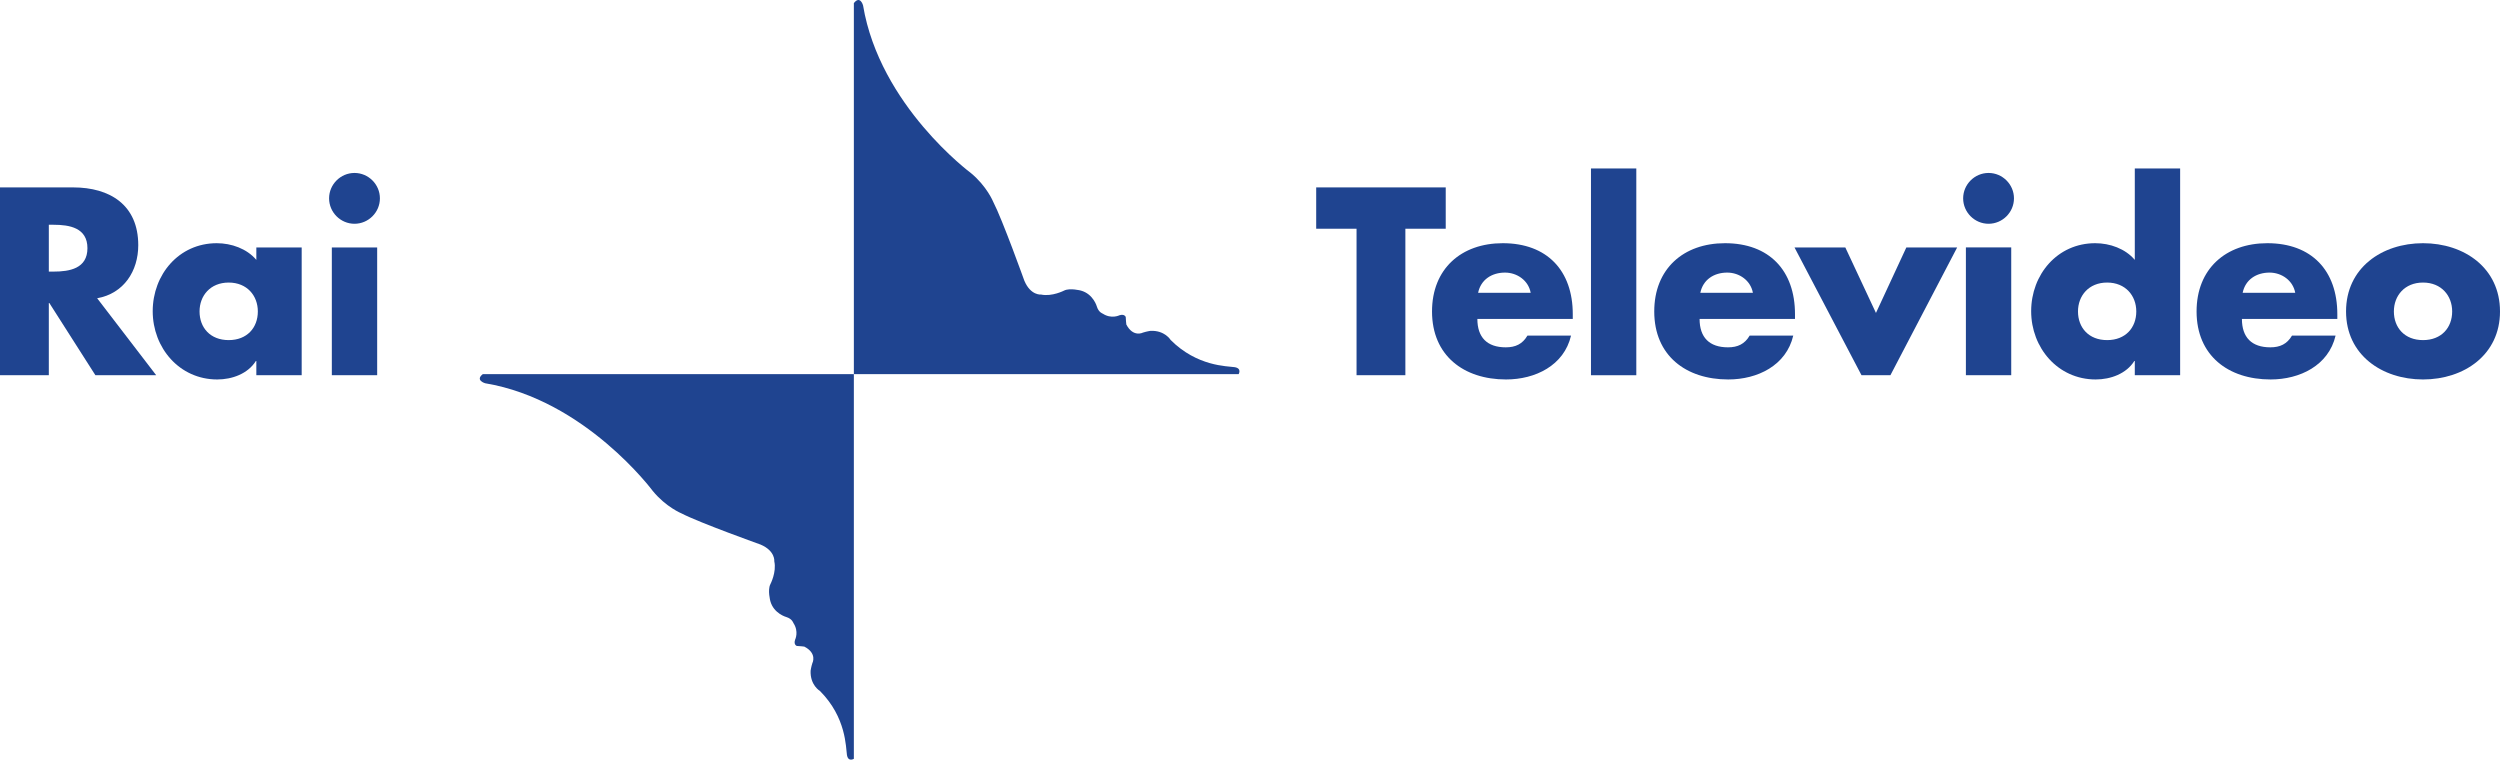
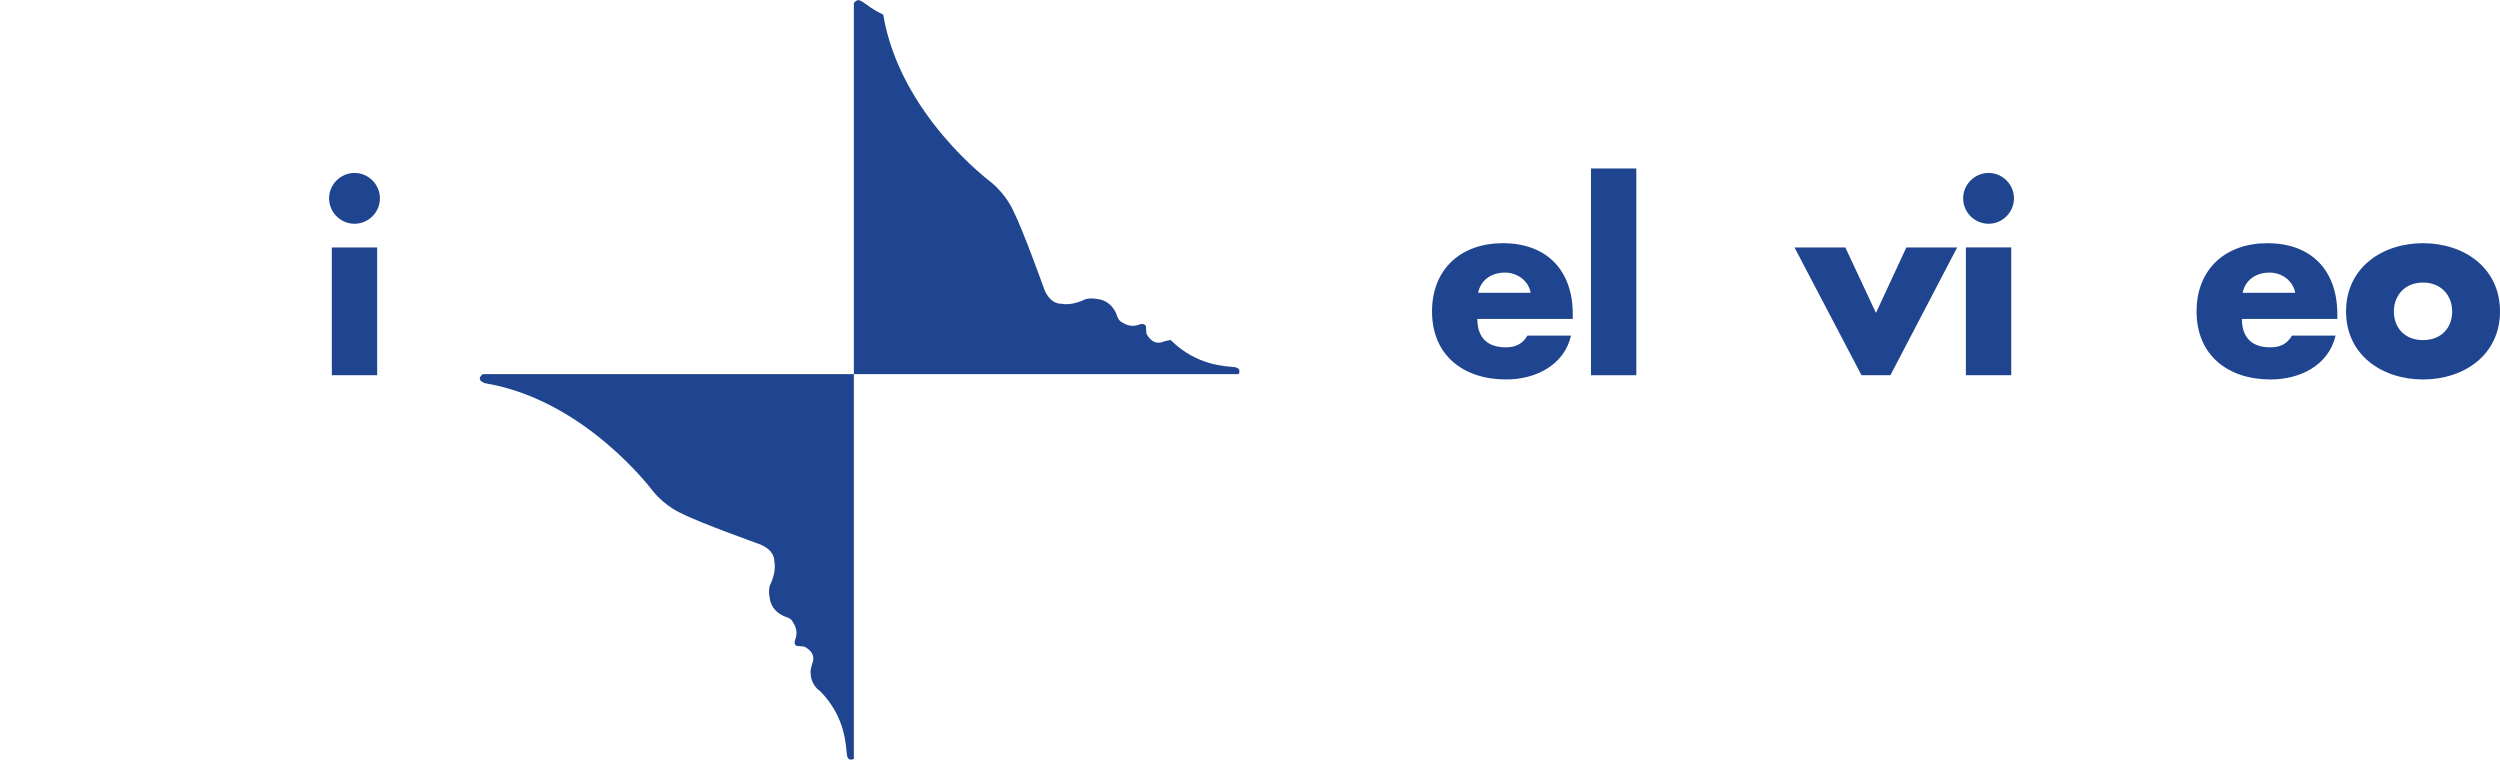
<svg xmlns="http://www.w3.org/2000/svg" version="1.1" id="Layer_1" x="0px" y="0px" width="1000.287px" height="303.946px" viewBox="0 0 1000.287 303.946" enable-background="new 0 0 1000.287 303.946" xml:space="preserve">
  <g>
    <path fill="#1F4490" d="M193.191,149.683H341.64v153.93c0,0-2.305,1.413-2.773-1.584c-0.462-2.999-0.227-15.001-10.826-25.59   c0,0-3.937-2.287-3.704-8.073c0,0,0.232-1.621,0.696-3.02c0,0,2.086-3.892-3.211-6.63c0,0-2.067-0.261-2.999-0.261   c0,0-1.391-0.451-0.681-2.527c0,0,1.606-3.212-0.71-6.688c0,0-0.46-1.609-2.75-2.335c0,0-5.094-1.344-6.465-6.404   c0,0-1.16-4.41,0-6.7c0,0,2.56-4.865,1.59-9.219c0,0,0.483-4.155-5.499-6.699c0,0-24.45-8.74-31.575-12.443   c0,0-6.228-2.516-11.541-8.989c0,0-26.985-36.432-67.07-43.109C194.119,153.347,189.983,152.172,193.191,149.683" />
-     <path fill="#1F4490" d="M341.641,1.242v148.441h153.968c0,0,1.374-2.304-1.625-2.776c-3.001-0.445-14.958-0.249-25.59-10.872   c0,0-2.29-3.896-8.062-3.663c0,0-1.608,0.248-2.995,0.695c0,0-3.916,2.068-6.674-3.218c0,0-0.24-2.079-0.24-3.012   c0,0-0.468-1.358-2.517-0.692c0,0-3.234,1.625-6.7-0.666c0,0-1.609-0.48-2.319-2.778c0,0-1.359-5.07-6.434-6.445   c0,0-4.399-1.14-6.672,0c0,0-4.863,2.523-9.232,1.597c0,0-4.156,0.476-6.687-5.52c0,0-8.762-24.438-12.457-31.571   c0,0-2.514-6.225-8.974-11.558c0,0-36.431-26.951-43.108-67.039C345.331,2.168,344.185-2.016,341.641,1.242" />
-     <path fill="#1F4490" d="M62.496,150.135H38.174l-18.439-28.906h-0.2v28.906H0V74.981h29.205c14.851,0,26.114,7.076,26.114,23.125   c0,10.365-5.781,19.336-16.446,21.23L62.496,150.135z M19.536,108.67h1.894c6.378,0,13.556-1.195,13.556-9.369   c0-8.173-7.177-9.37-13.556-9.37h-1.894V108.67z" />
-     <path fill="#1F4490" d="M120.707,150.135h-18.141v-5.681h-0.199c-3.19,5.083-9.469,7.376-15.45,7.376   c-15.15,0-25.815-12.659-25.815-27.311c0-14.651,10.465-27.21,25.615-27.21c5.881,0,12.061,2.193,15.849,6.678v-4.984h18.141   V150.135z M79.841,124.618c0,6.479,4.286,11.462,11.662,11.462c7.375,0,11.661-4.983,11.661-11.462   c0-6.279-4.286-11.562-11.661-11.562C84.126,113.056,79.841,118.339,79.841,124.618z" />
+     <path fill="#1F4490" d="M341.641,1.242v148.441h153.968c0,0,1.374-2.304-1.625-2.776c-3.001-0.445-14.958-0.249-25.59-10.872   c0,0-1.608,0.248-2.995,0.695c0,0-3.916,2.068-6.674-3.218c0,0-0.24-2.079-0.24-3.012   c0,0-0.468-1.358-2.517-0.692c0,0-3.234,1.625-6.7-0.666c0,0-1.609-0.48-2.319-2.778c0,0-1.359-5.07-6.434-6.445   c0,0-4.399-1.14-6.672,0c0,0-4.863,2.523-9.232,1.597c0,0-4.156,0.476-6.687-5.52c0,0-8.762-24.438-12.457-31.571   c0,0-2.514-6.225-8.974-11.558c0,0-36.431-26.951-43.108-67.039C345.331,2.168,344.185-2.016,341.641,1.242" />
    <path fill="#1F4490" d="M152.007,79.367c0,5.582-4.584,10.167-10.167,10.167s-10.167-4.585-10.167-10.167   c0-5.582,4.585-10.167,10.167-10.167S152.007,73.785,152.007,79.367z M150.911,150.135H132.77V99.002h18.141V150.135z" />
    <g>
-       <path fill="#1F4490" d="M562.31,150.135h-19.536V91.527h-16.146V74.98h51.83v16.547H562.31V150.135z" />
      <path fill="#1F4490" d="M629.293,127.608h-38.176c0,7.376,3.887,11.363,11.363,11.363c3.888,0,6.679-1.296,8.672-4.685h17.442    c-1.396,5.98-4.983,10.366-9.668,13.257c-4.686,2.89-10.466,4.285-16.348,4.285c-16.943,0-29.603-9.569-29.603-27.21    c0-17.044,11.661-27.311,28.307-27.311c17.742,0,28.01,10.963,28.01,28.407V127.608z M612.448,117.142    c-0.896-4.884-5.382-8.073-10.266-8.073c-5.283,0-9.668,2.791-10.765,8.073H612.448z" />
      <path fill="#1F4490" d="M654.711,150.135h-18.14v-82.73h18.14V150.135z" />
-       <path fill="#1F4490" d="M718.204,127.608h-38.175c0,7.376,3.887,11.363,11.362,11.363c3.888,0,6.679-1.296,8.672-4.685h17.443    c-1.396,5.98-4.984,10.366-9.669,13.257c-4.685,2.89-10.465,4.285-16.347,4.285c-16.944,0-29.603-9.569-29.603-27.21    c0-17.044,11.661-27.311,28.307-27.311c17.742,0,28.009,10.963,28.009,28.407V127.608z M701.358,117.142    c-0.896-4.884-5.382-8.073-10.266-8.073c-5.283,0-9.668,2.791-10.765,8.073H701.358z" />
      <path fill="#1F4490" d="M750.599,125.216l12.16-26.214h20.333l-26.712,51.133h-11.563l-26.813-51.133h20.333L750.599,125.216z" />
      <path fill="#1F4490" d="M805.82,79.366c0,5.581-4.585,10.167-10.167,10.167c-5.581,0-10.167-4.585-10.167-10.167    c0-5.582,4.586-10.167,10.167-10.167C801.235,69.199,805.82,73.785,805.82,79.366z M804.723,150.135h-18.14V99.001h18.14V150.135z    " />
-       <path fill="#1F4490" d="M854.162,144.453h-0.199c-3.189,5.083-9.47,7.375-15.449,7.375c-15.15,0-25.816-12.658-25.816-27.311    c0-14.651,10.467-27.21,25.617-27.21c5.881,0,12.061,2.192,15.848,6.677v-36.58h18.141v82.73h-18.141V144.453z M831.436,124.618    c0,6.479,4.286,11.462,11.662,11.462s11.662-4.983,11.662-11.462c0-6.279-4.286-11.563-11.662-11.563    S831.436,118.339,831.436,124.618z" />
      <path fill="#1F4490" d="M935.199,127.608h-38.175c0,7.376,3.888,11.363,11.362,11.363c3.887,0,6.678-1.296,8.672-4.685h17.443    c-1.396,5.98-4.984,10.366-9.668,13.257c-4.685,2.89-10.467,4.285-16.347,4.285c-16.944,0-29.604-9.569-29.604-27.21    c0-17.044,11.662-27.311,28.308-27.311c17.742,0,28.008,10.963,28.008,28.407V127.608z M918.354,117.142    c-0.897-4.884-5.382-8.073-10.267-8.073c-5.282,0-9.668,2.791-10.765,8.073H918.354z" />
      <path fill="#1F4490" d="M1000.287,124.618c0,17.343-14.354,27.21-30.799,27.21c-16.347,0-30.8-9.768-30.8-27.21    c0-17.443,14.354-27.311,30.8-27.311C985.933,97.308,1000.287,107.175,1000.287,124.618z M957.827,124.618    c0,6.479,4.285,11.462,11.661,11.462s11.662-4.983,11.662-11.462c0-6.279-4.286-11.563-11.662-11.563    S957.827,118.339,957.827,124.618z" />
    </g>
  </g>
</svg>